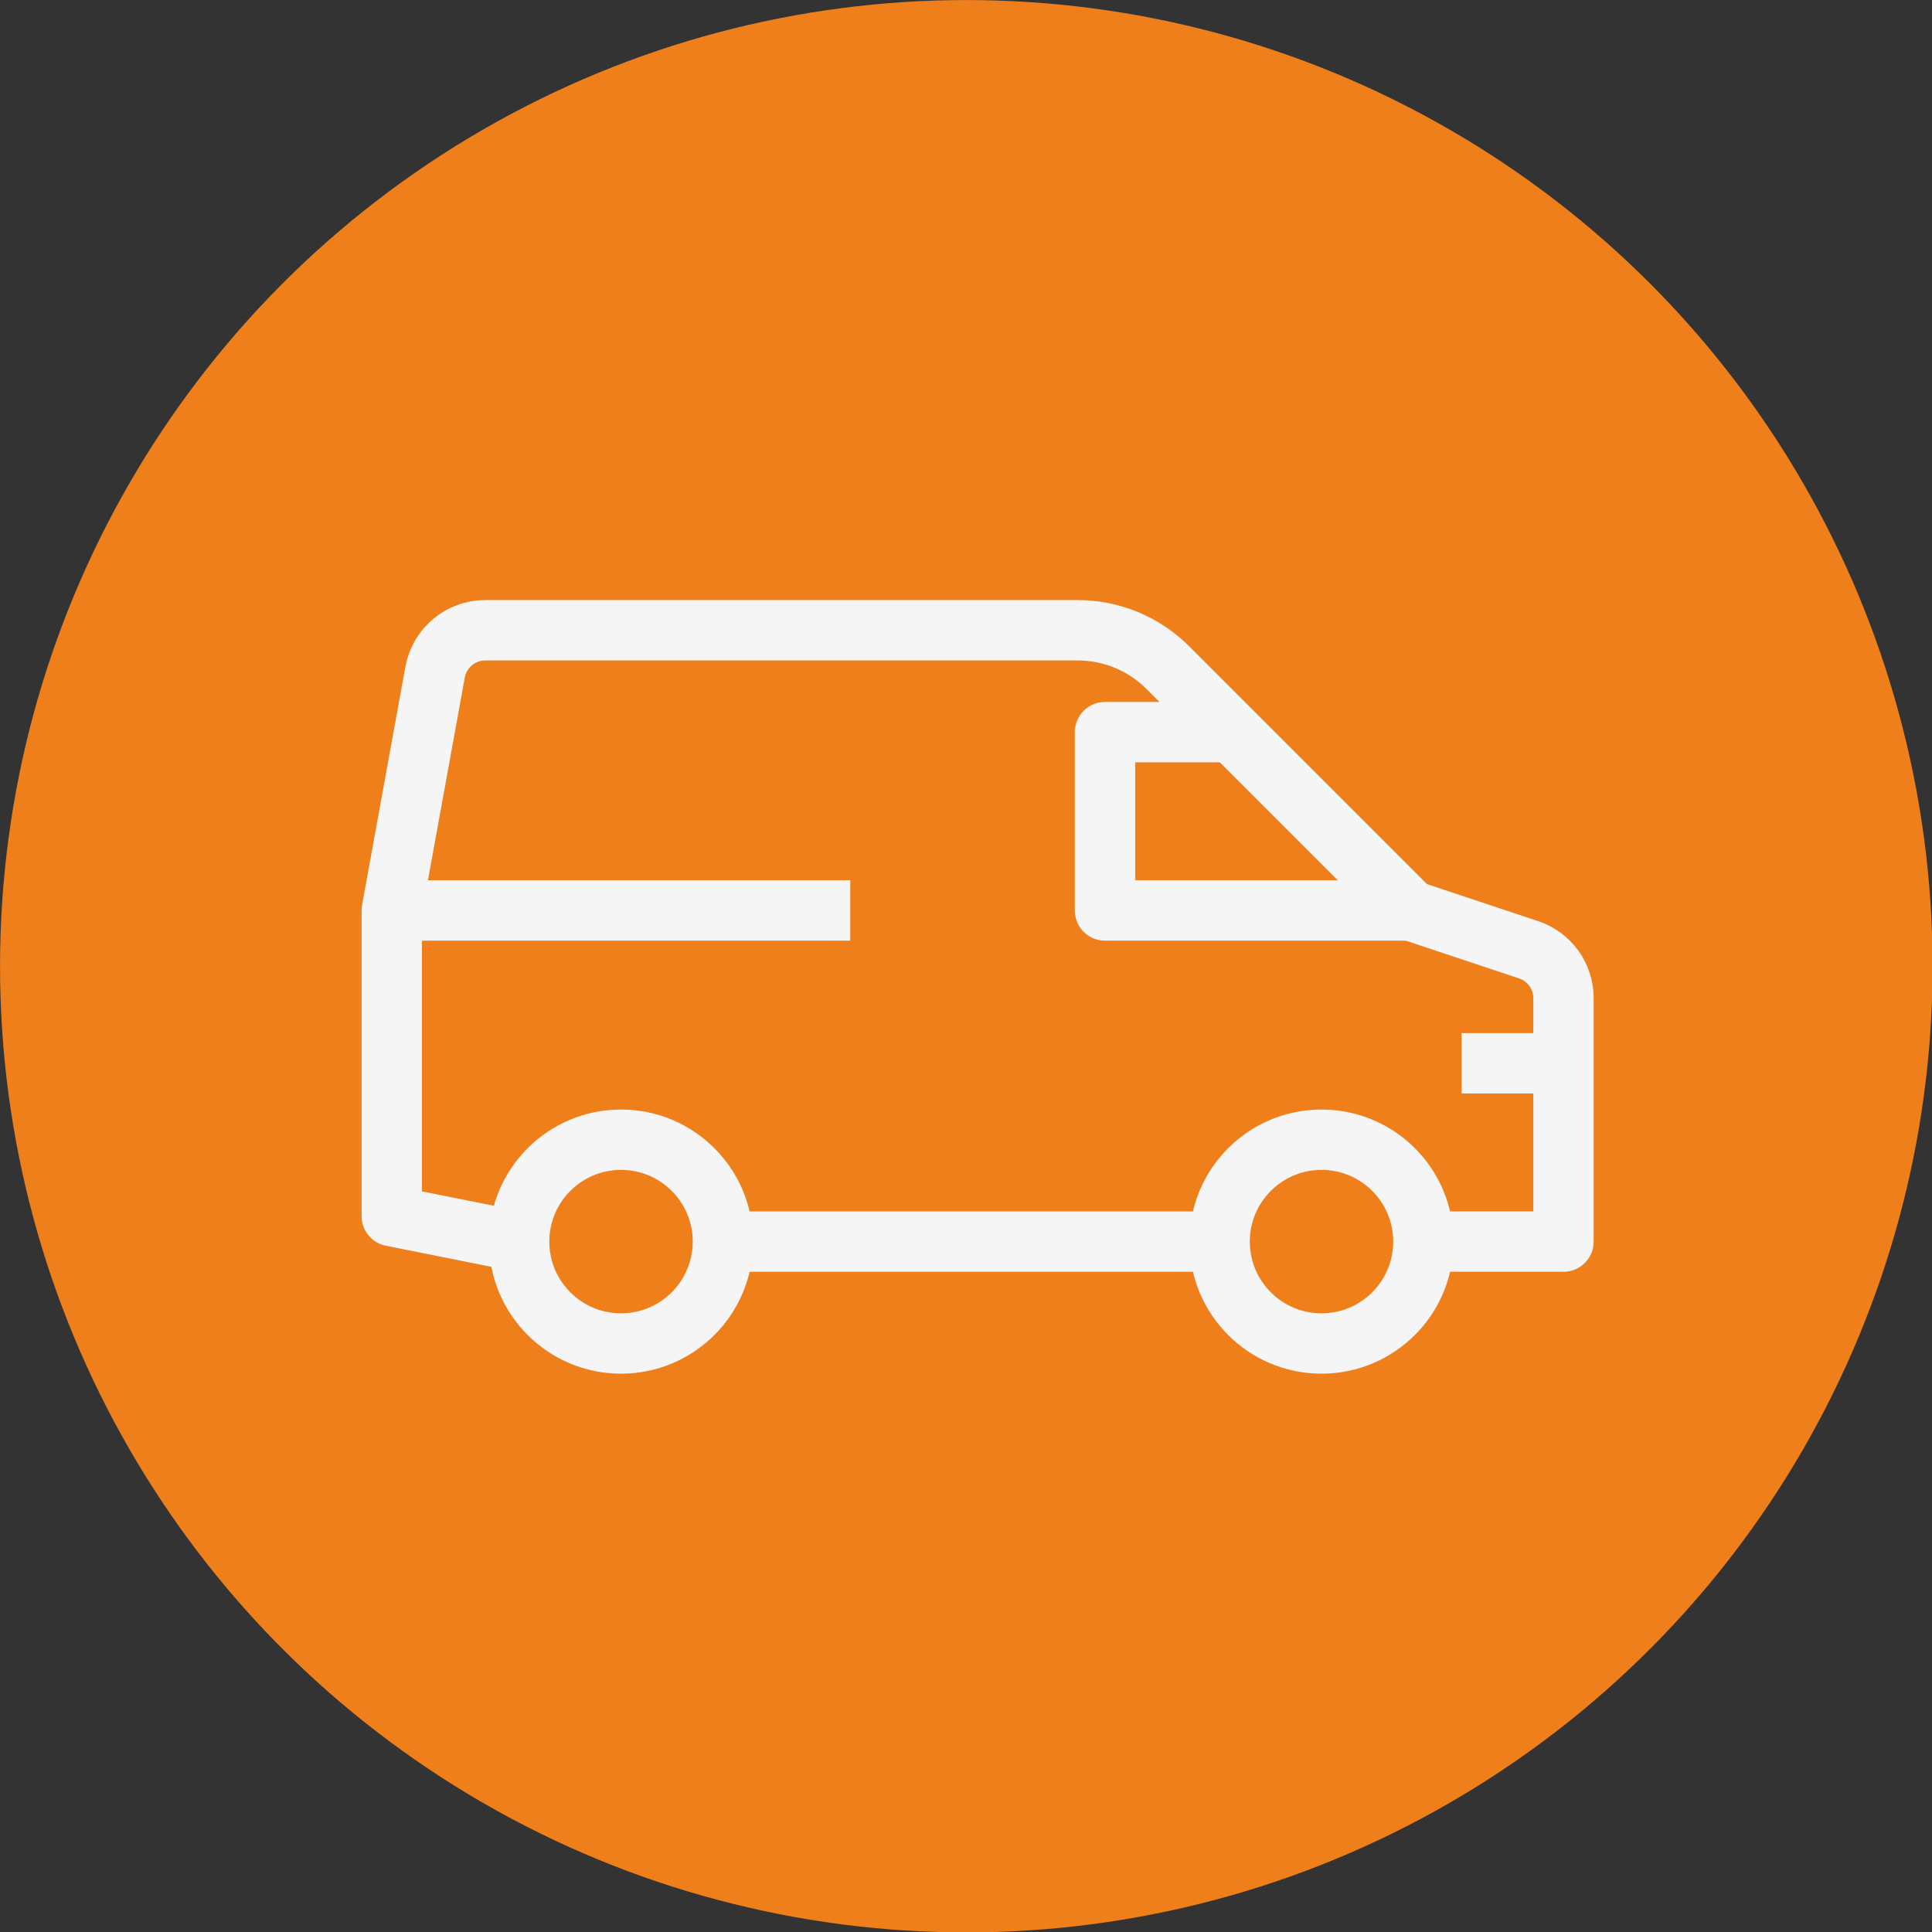
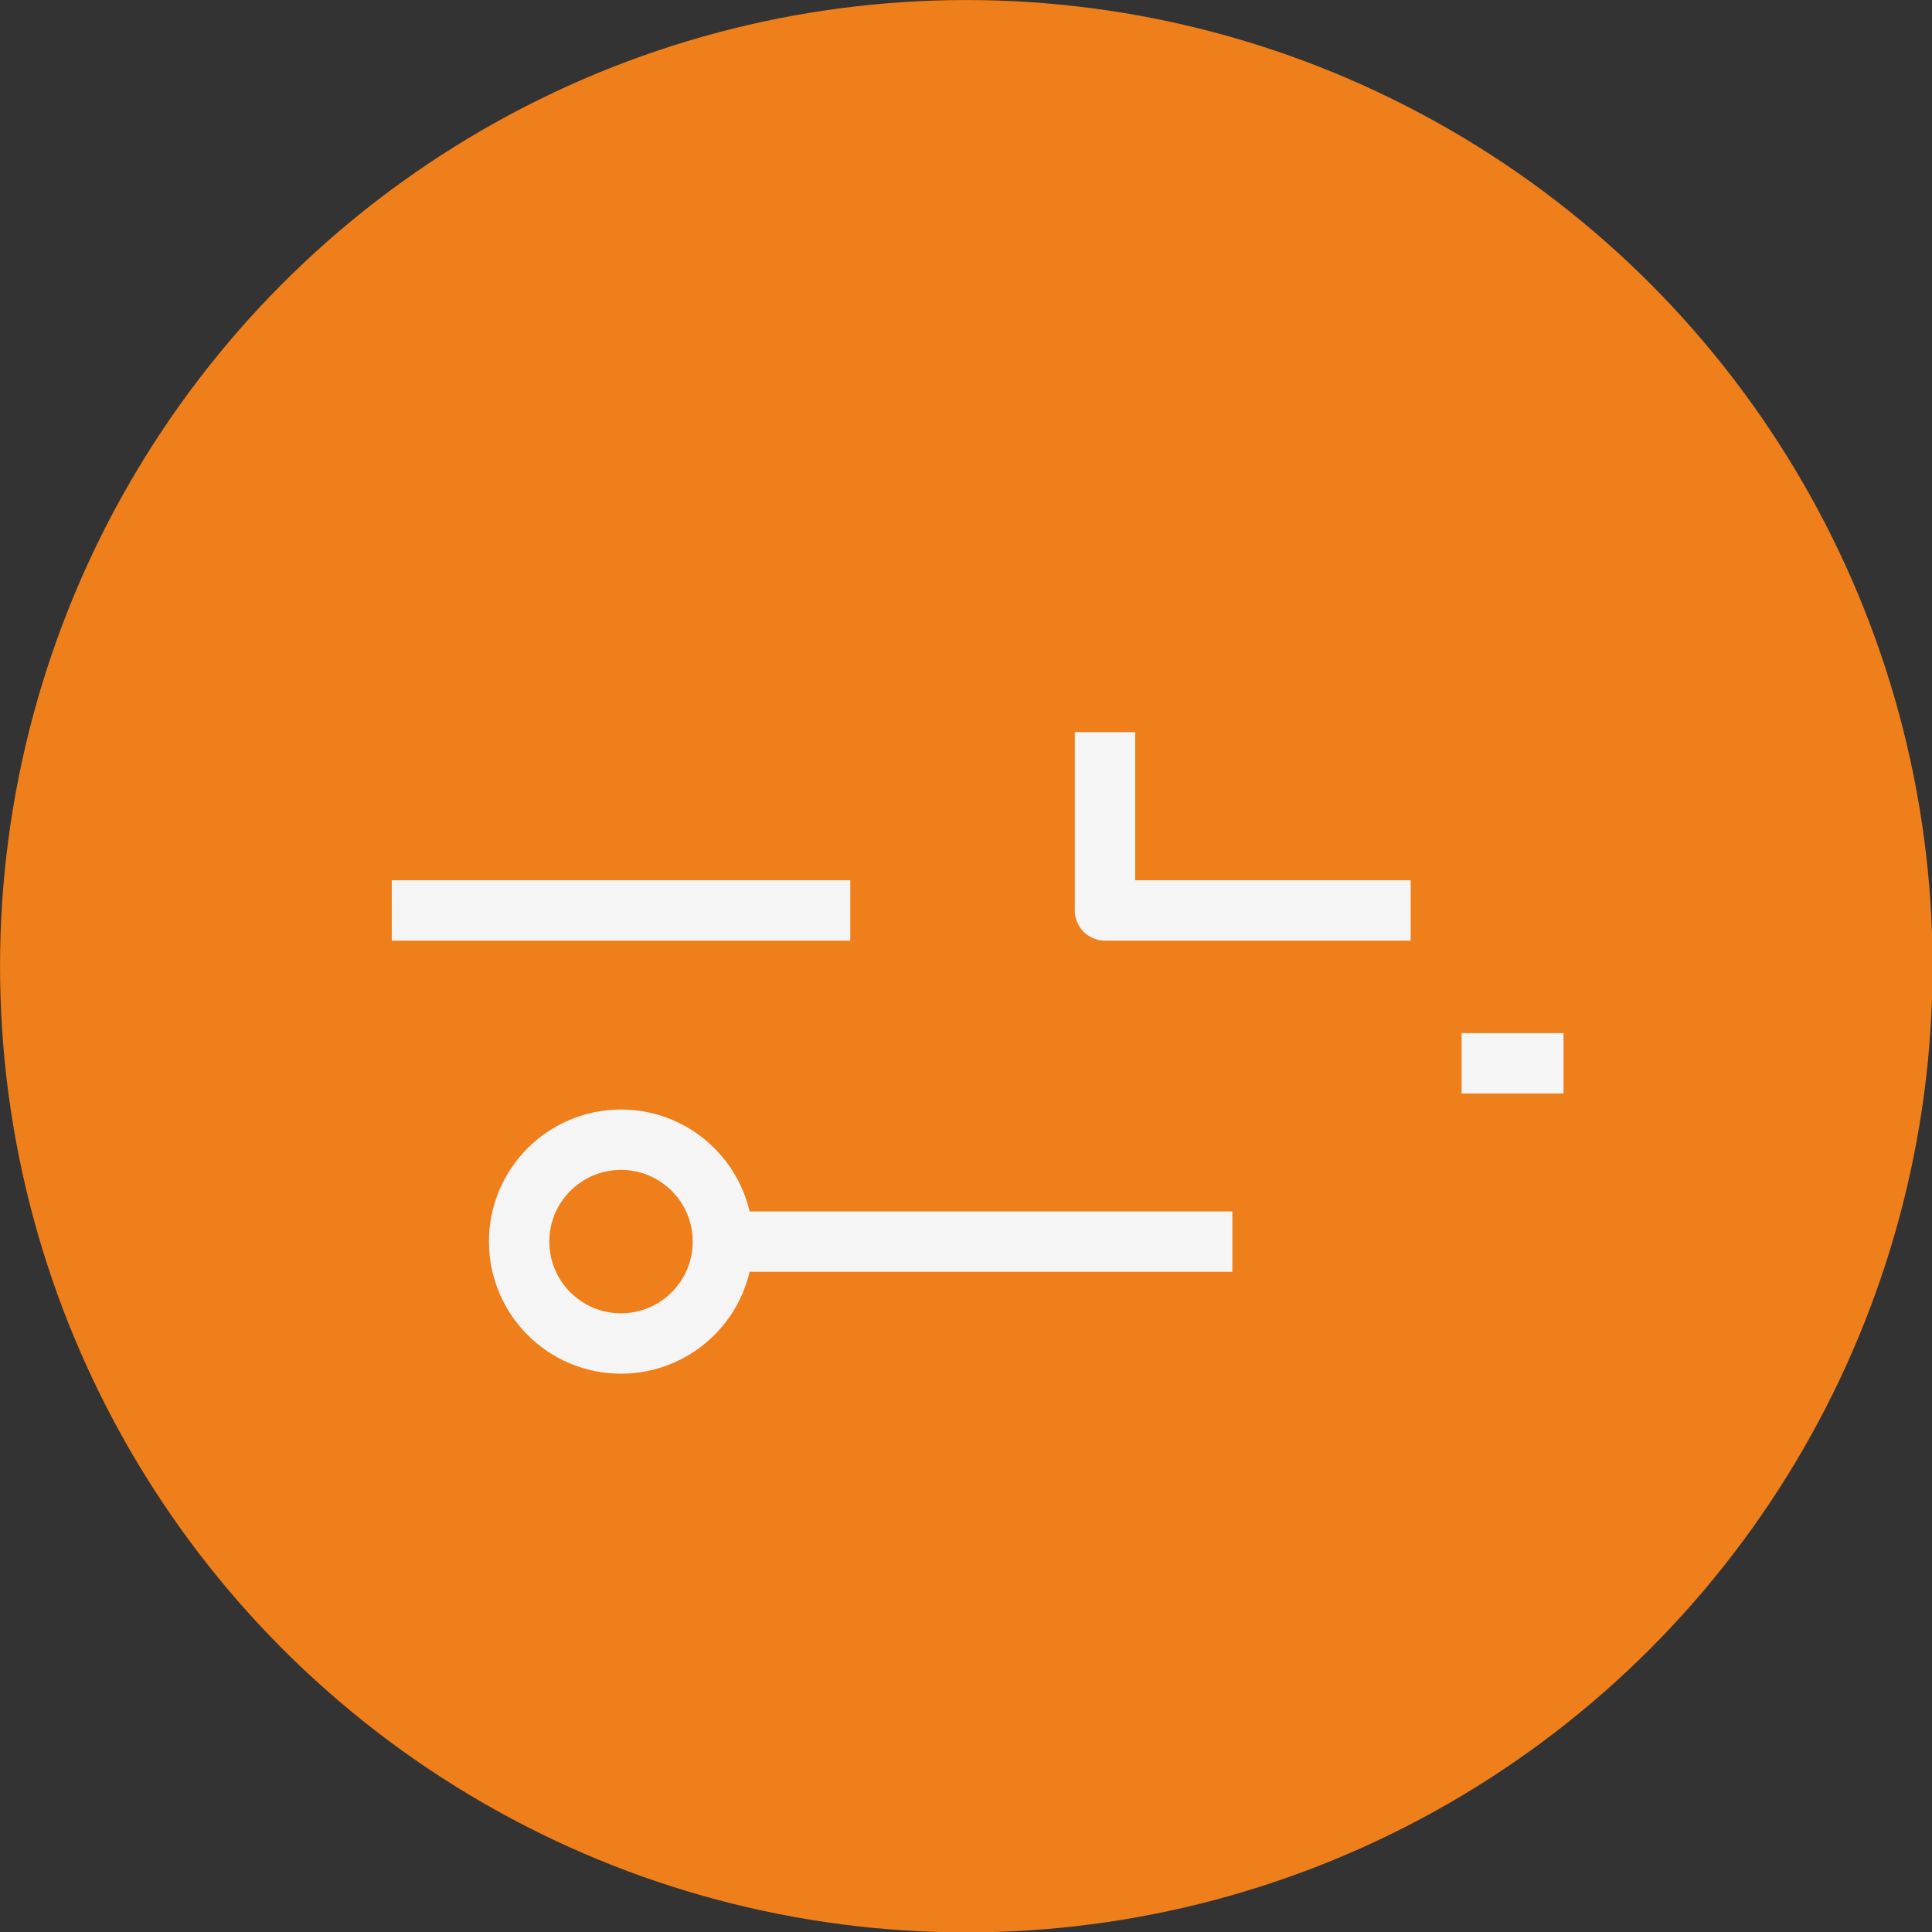
<svg xmlns="http://www.w3.org/2000/svg" xmlns:ns1="http://www.serif.com/" width="100%" height="100%" viewBox="0 0 1890 1890" version="1.1" xml:space="preserve" style="fill-rule:evenodd;clip-rule:evenodd;stroke-miterlimit:2;">
  <rect x="0" y="0" width="1890" height="1890" fill="#333333" stroke="none" />
  <g transform="matrix(1.049,0,0,1.067,-91.803,-125.984)">
    <ellipse cx="988.657" cy="1003.94" rx="901.107" ry="885.827" style="fill:rgb(239,127,26);" />
  </g>
  <g transform="matrix(5.98,0,0,5.98,-1045.53,-741.505)">
    <g id="Užitkové-vozy" ns1:id="Užitkové vozy">
      <g transform="matrix(4.167,0,0,4.167,-927.833,-1035.5)">
        <path d="M313,327L293,327" style="fill:none;stroke:rgb(245,245,245);stroke-width:2.37px;" />
      </g>
      <g transform="matrix(4.167,0,0,4.167,-927.833,-1035.5)">
        <path d="M280,314L298,314" style="fill:none;stroke:rgb(245,245,245);stroke-width:2.37px;" />
      </g>
      <g transform="matrix(4.167,0,0,4.167,-927.833,-1035.5)">
-         <path d="M320.5,327C320.5,329.209 318.709,331 316.5,331C314.291,331 312.5,329.209 312.5,327C312.5,324.791 314.291,323 316.5,323C318.709,323 320.5,324.791 320.5,327Z" style="fill:none;stroke:rgb(245,245,245);stroke-width:2.37px;" />
-       </g>
+         </g>
      <g transform="matrix(4.167,0,0,4.167,-927.833,-1035.5)">
        <path d="M293,327C293,329.209 291.209,331 289,331C286.791,331 285,329.209 285,327C285,324.791 286.791,323 289,323C291.209,323 293,324.791 293,327Z" style="fill:none;stroke:rgb(245,245,245);stroke-width:2.37px;" />
      </g>
      <g transform="matrix(4.167,0,0,4.167,-927.833,-1035.5)">
        <path d="M326,320L322,320" style="fill:none;stroke:rgb(245,245,245);stroke-width:2.37px;" />
      </g>
      <g transform="matrix(4.167,0,0,4.167,-927.833,-1035.5)">
-         <path d="M320,314L308,314L308,307L313,307" style="fill:none;stroke:rgb(245,245,245);stroke-width:2.37px;stroke-linejoin:round;" />
+         <path d="M320,314L308,314L308,307" style="fill:none;stroke:rgb(245,245,245);stroke-width:2.37px;stroke-linejoin:round;" />
      </g>
      <g transform="matrix(4.167,0,0,4.167,-927.833,-1035.5)">
-         <path d="M320,327L326,327L326,317.441C326,316.581 325.449,315.816 324.633,315.544L320,314L310.465,304.465C309.526,303.526 308.255,303 306.929,303L283.669,303C282.702,303 281.874,303.691 281.701,304.643L280,314L280,326L285,327" style="fill:none;stroke:rgb(245,245,245);stroke-width:2.37px;stroke-linejoin:round;" />
-       </g>
+         </g>
    </g>
  </g>
</svg>